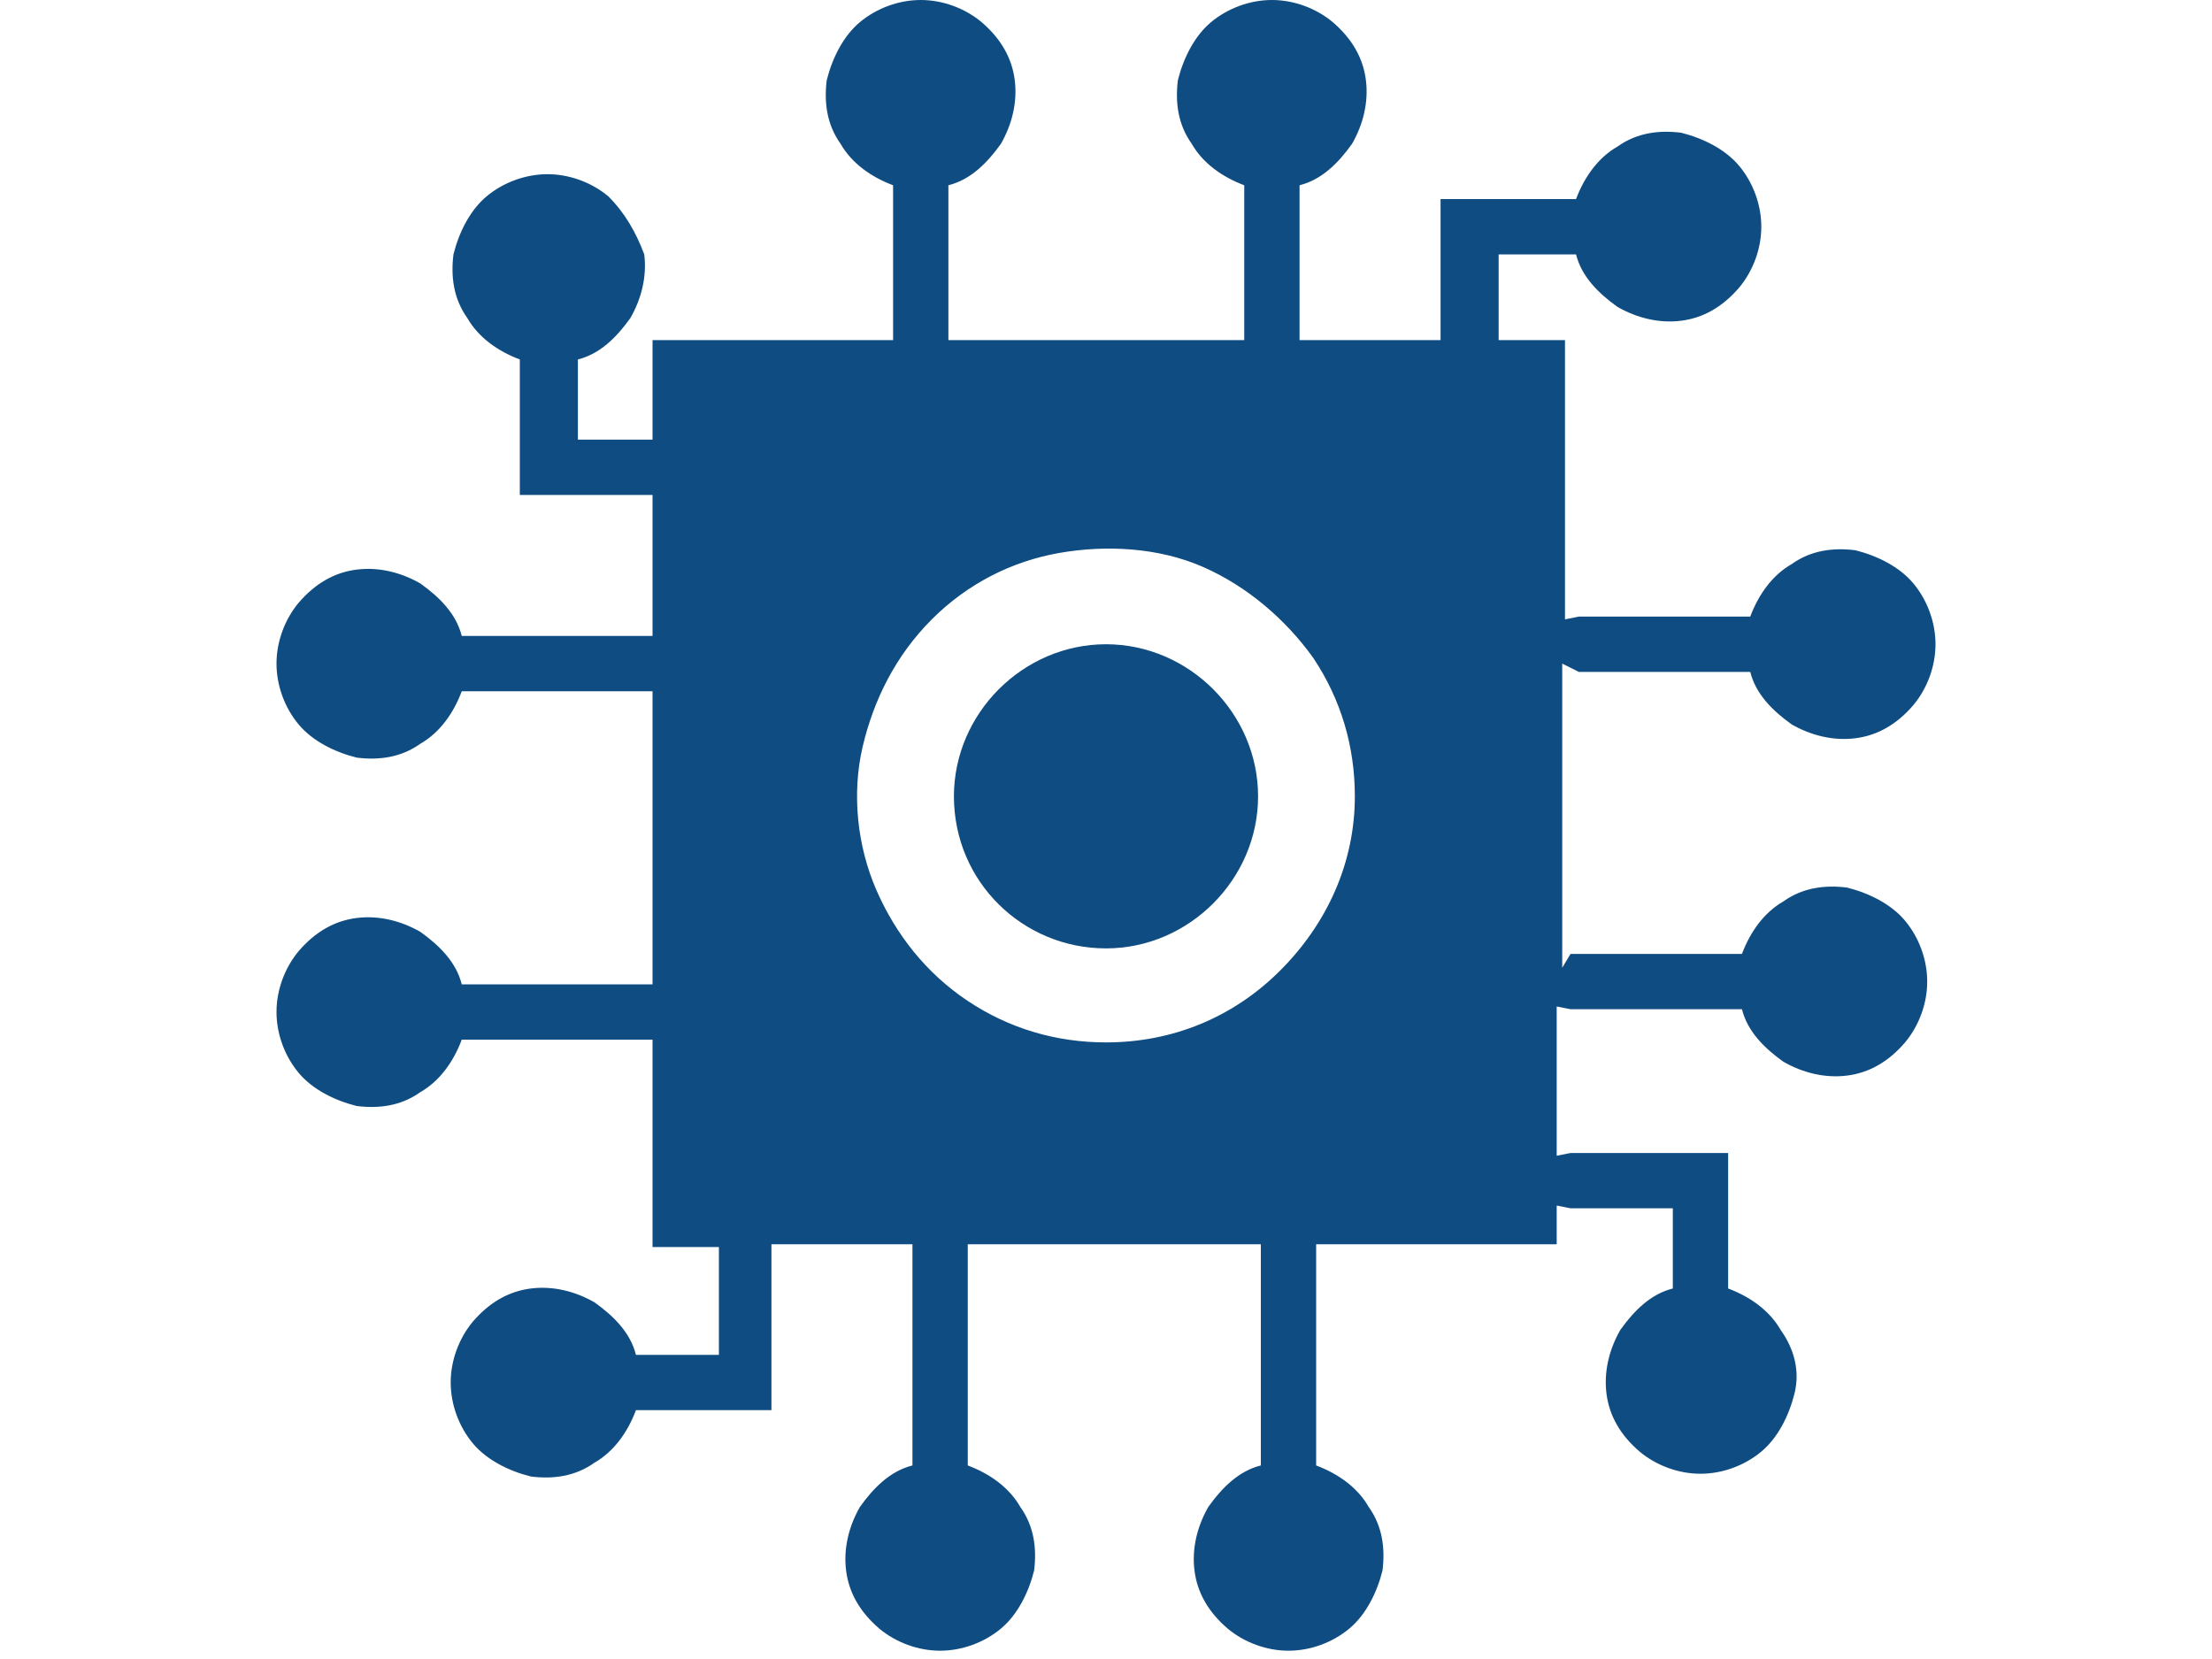
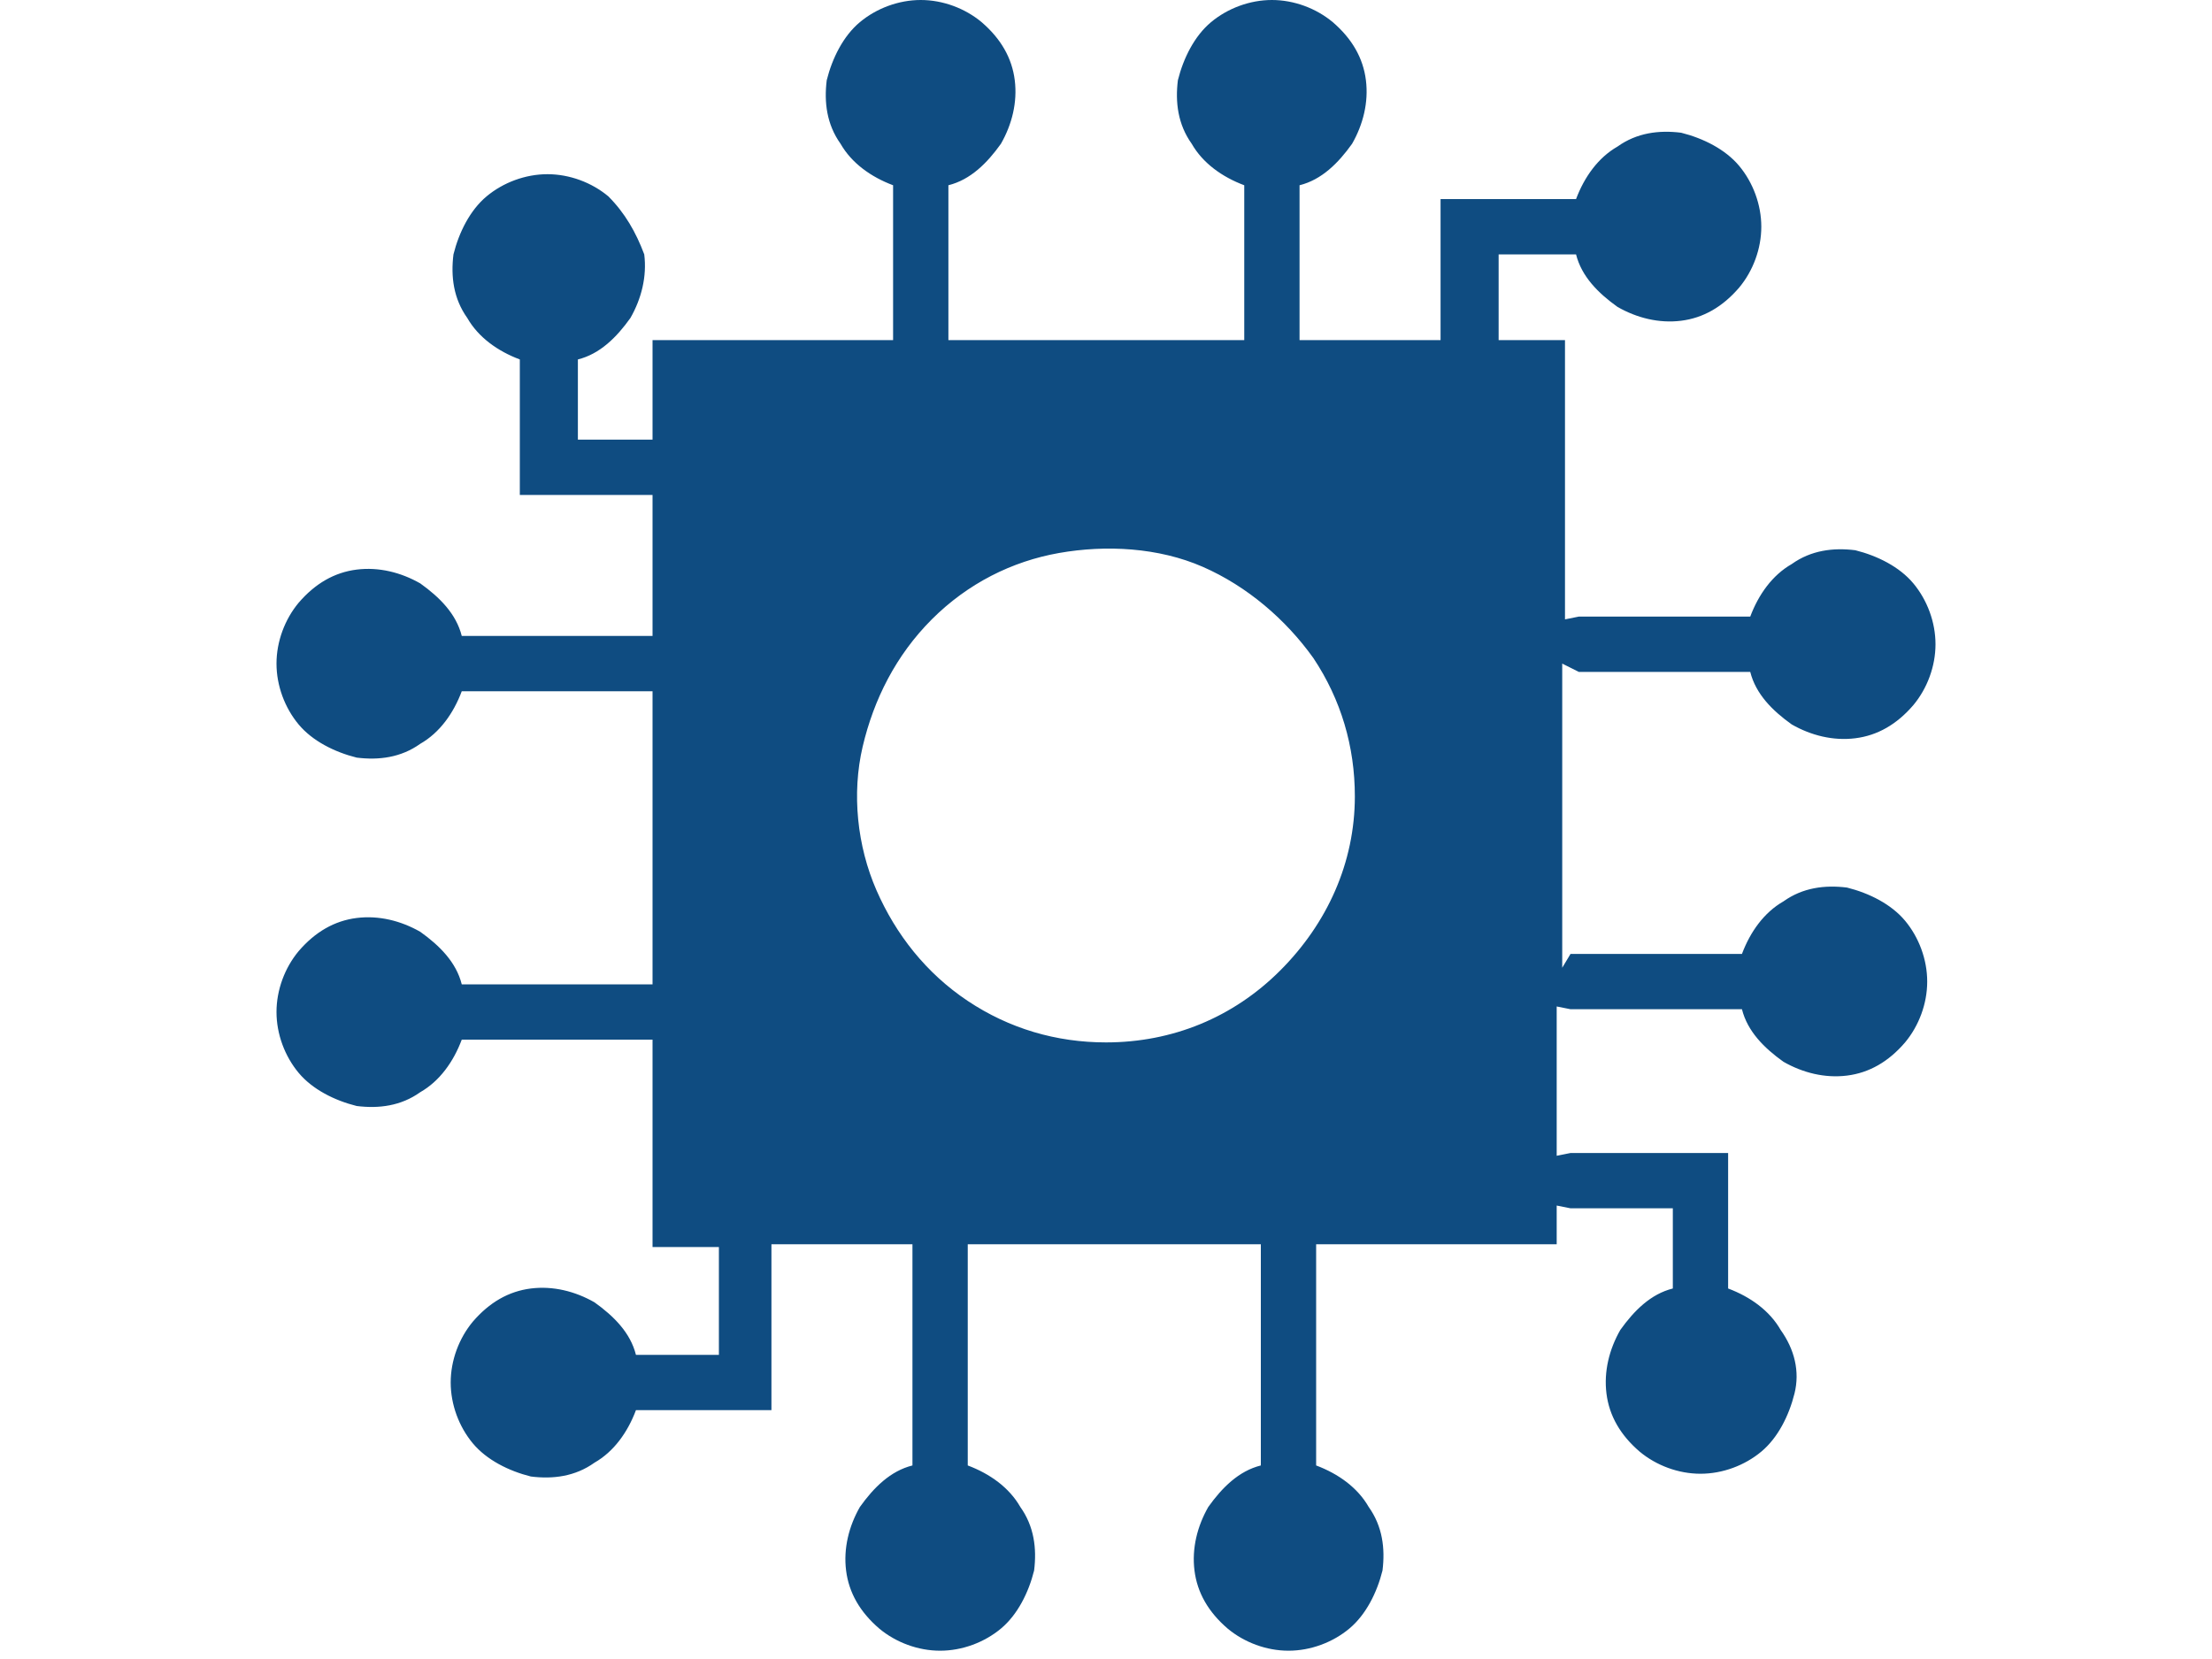
<svg xmlns="http://www.w3.org/2000/svg" version="1.1" id="Layer_1" x="0px" y="0px" width="80px" height="60px" viewBox="0 0 80 60" style="enable-background:new 0 0 80 60;" xml:space="preserve">
  <style type="text/css"> .st0{fill:#0F4C81;} </style>
-   <path class="st0" d="M40,34.3c3,0,5.5-2.5,5.5-5.5c0-3-2.5-5.5-5.5-5.5c-3,0-5.5,2.5-5.5,5.5C34.5,31.9,37,34.3,40,34.3z" />
  <path class="st0" d="M57.1,24.3h6.2c0.2,0.8,0.8,1.4,1.5,1.9c0.7,0.4,1.5,0.6,2.3,0.5c0.8-0.1,1.5-0.5,2.1-1.2 c0.5-0.6,0.8-1.4,0.8-2.2c0-0.8-0.3-1.6-0.8-2.2c-0.5-0.6-1.3-1-2.1-1.2c-0.8-0.1-1.6,0-2.3,0.5c-0.7,0.4-1.2,1.1-1.5,1.9h-6.2 l-0.5,0.1V12.3h-2.4V9.2H57c0.2,0.8,0.8,1.4,1.5,1.9c0.7,0.4,1.5,0.6,2.3,0.5c0.8-0.1,1.5-0.5,2.1-1.2c0.5-0.6,0.8-1.4,0.8-2.2 c0-0.8-0.3-1.6-0.8-2.2s-1.3-1-2.1-1.2c-0.8-0.1-1.6,0-2.3,0.5c-0.7,0.4-1.2,1.1-1.5,1.9h-4.9v5.1H47V6.7c0.8-0.2,1.4-0.8,1.9-1.5 c0.4-0.7,0.6-1.5,0.5-2.3c-0.1-0.8-0.5-1.5-1.2-2.1C47.6,0.3,46.8,0,46,0c-0.8,0-1.6,0.3-2.2,0.8c-0.6,0.5-1,1.3-1.2,2.1 c-0.1,0.8,0,1.6,0.5,2.3c0.4,0.7,1.1,1.2,1.9,1.5v5.6H34.3V6.7c0.8-0.2,1.4-0.8,1.9-1.5c0.4-0.7,0.6-1.5,0.5-2.3 c-0.1-0.8-0.5-1.5-1.2-2.1C34.9,0.3,34.1,0,33.3,0c-0.8,0-1.6,0.3-2.2,0.8c-0.6,0.5-1,1.3-1.2,2.1c-0.1,0.8,0,1.6,0.5,2.3 c0.4,0.7,1.1,1.2,1.9,1.5v5.6h-8.7v3.6h-2.7V13c0.8-0.2,1.4-0.8,1.9-1.5c0.4-0.7,0.6-1.5,0.5-2.3C23,8.4,22.6,7.7,22,7.1 c-0.6-0.5-1.4-0.8-2.2-0.8c-0.8,0-1.6,0.3-2.2,0.8c-0.6,0.5-1,1.3-1.2,2.1c-0.1,0.8,0,1.6,0.5,2.3c0.4,0.7,1.1,1.2,1.9,1.5v4.9h4.8 V23h-6.9c-0.2-0.8-0.8-1.4-1.5-1.9c-0.7-0.4-1.5-0.6-2.3-0.5c-0.8,0.1-1.5,0.5-2.1,1.2C10.3,22.4,10,23.2,10,24 c0,0.8,0.3,1.6,0.8,2.2c0.5,0.6,1.3,1,2.1,1.2c0.8,0.1,1.6,0,2.3-0.5c0.7-0.4,1.2-1.1,1.5-1.9h6.9v10.6h-6.9 c-0.2-0.8-0.8-1.4-1.5-1.9c-0.7-0.4-1.5-0.6-2.3-0.5c-0.8,0.1-1.5,0.5-2.1,1.2c-0.5,0.6-0.8,1.4-0.8,2.2c0,0.8,0.3,1.6,0.8,2.2 c0.5,0.6,1.3,1,2.1,1.2c0.8,0.1,1.6,0,2.3-0.5c0.7-0.4,1.2-1.1,1.5-1.9h6.9v7.5h2.4v3.9H23c-0.2-0.8-0.8-1.4-1.5-1.9 c-0.7-0.4-1.5-0.6-2.3-0.5c-0.8,0.1-1.5,0.5-2.1,1.2c-0.5,0.6-0.8,1.4-0.8,2.2c0,0.8,0.3,1.6,0.8,2.2c0.5,0.6,1.3,1,2.1,1.2 c0.8,0.1,1.6,0,2.3-0.5c0.7-0.4,1.2-1.1,1.5-1.9h4.9v-6H33v8c-0.8,0.2-1.4,0.8-1.9,1.5c-0.4,0.7-0.6,1.5-0.5,2.3 c0.1,0.8,0.5,1.5,1.2,2.1c0.6,0.5,1.4,0.8,2.2,0.8c0.8,0,1.6-0.3,2.2-0.8c0.6-0.5,1-1.3,1.2-2.1c0.1-0.8,0-1.6-0.5-2.3 c-0.4-0.7-1.1-1.2-1.9-1.5v-8h10.6v8c-0.8,0.2-1.4,0.8-1.9,1.5c-0.4,0.7-0.6,1.5-0.5,2.3c0.1,0.8,0.5,1.5,1.2,2.1 c0.6,0.5,1.4,0.8,2.2,0.8c0.8,0,1.6-0.3,2.2-0.8c0.6-0.5,1-1.3,1.2-2.1c0.1-0.8,0-1.6-0.5-2.3c-0.4-0.7-1.1-1.2-1.9-1.5v-8h8.7v-1.4 l0.5,0.1h3.7v2.9c-0.8,0.2-1.4,0.8-1.9,1.5c-0.4,0.7-0.6,1.5-0.5,2.3c0.1,0.8,0.5,1.5,1.2,2.1c0.6,0.5,1.4,0.8,2.2,0.8 c0.8,0,1.6-0.3,2.2-0.8c0.6-0.5,1-1.3,1.2-2.1s0-1.6-0.5-2.3c-0.4-0.7-1.1-1.2-1.9-1.5v-4.9h-5.7l-0.5,0.1v-5.4l0.5,0.1h6.2 c0.2,0.8,0.8,1.4,1.5,1.9c0.7,0.4,1.5,0.6,2.3,0.5c0.8-0.1,1.5-0.5,2.1-1.2c0.5-0.6,0.8-1.4,0.8-2.2c0-0.8-0.3-1.6-0.8-2.2 c-0.5-0.6-1.3-1-2.1-1.2c-0.8-0.1-1.6,0-2.3,0.5c-0.7,0.4-1.2,1.1-1.5,1.9h-6.2L56.5,35V24L57.1,24.3z M40,37.7 c-1.8,0-3.5-0.5-5-1.5s-2.6-2.4-3.3-4c-0.7-1.6-0.9-3.5-0.5-5.2c0.4-1.7,1.2-3.3,2.5-4.6c1.3-1.3,2.9-2.1,4.6-2.4s3.6-0.2,5.2,0.5 c1.6,0.7,3,1.9,4,3.3c1,1.5,1.5,3.2,1.5,5c0,2.4-1,4.6-2.7,6.3C44.6,36.8,42.4,37.7,40,37.7L40,37.7z" />
</svg>